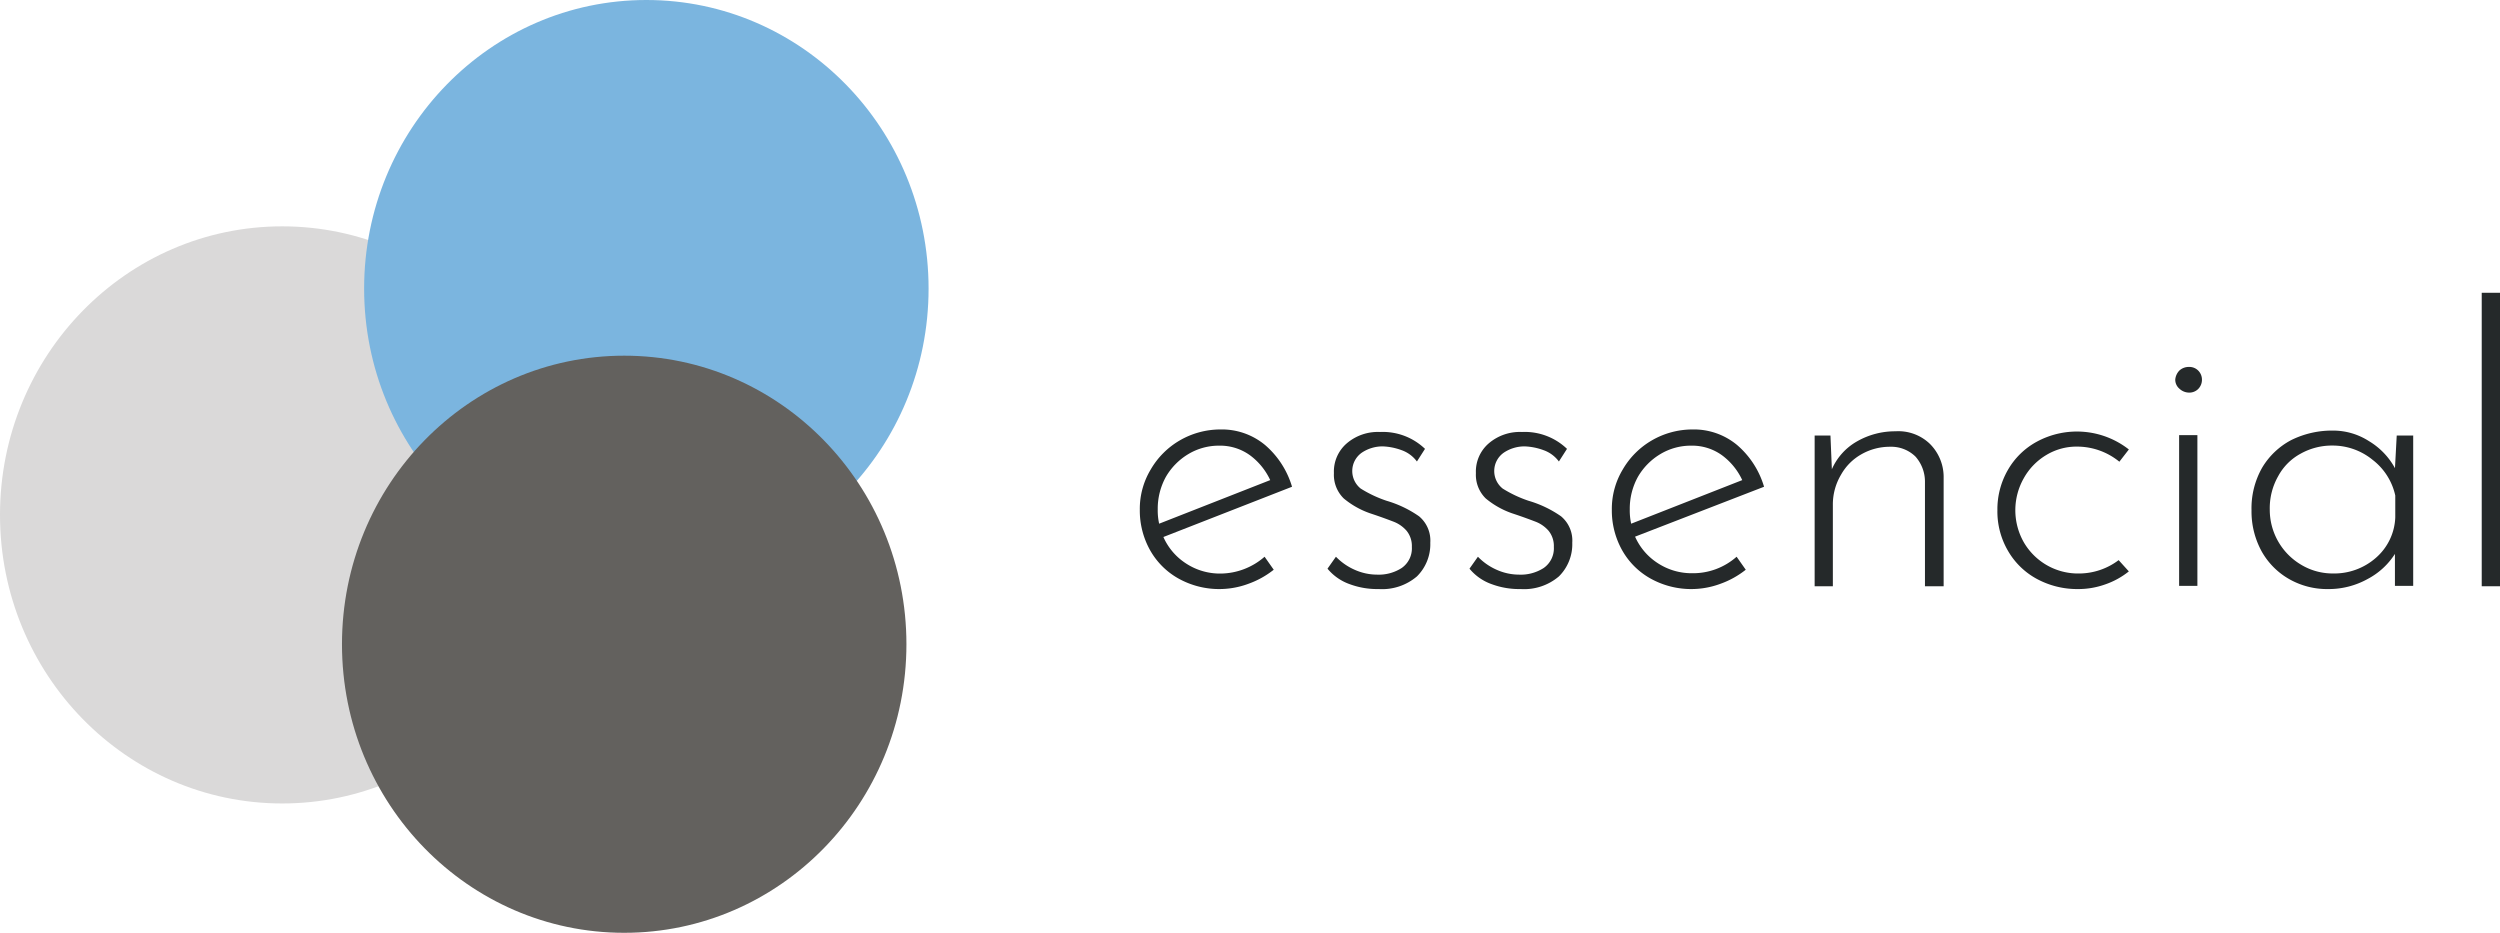
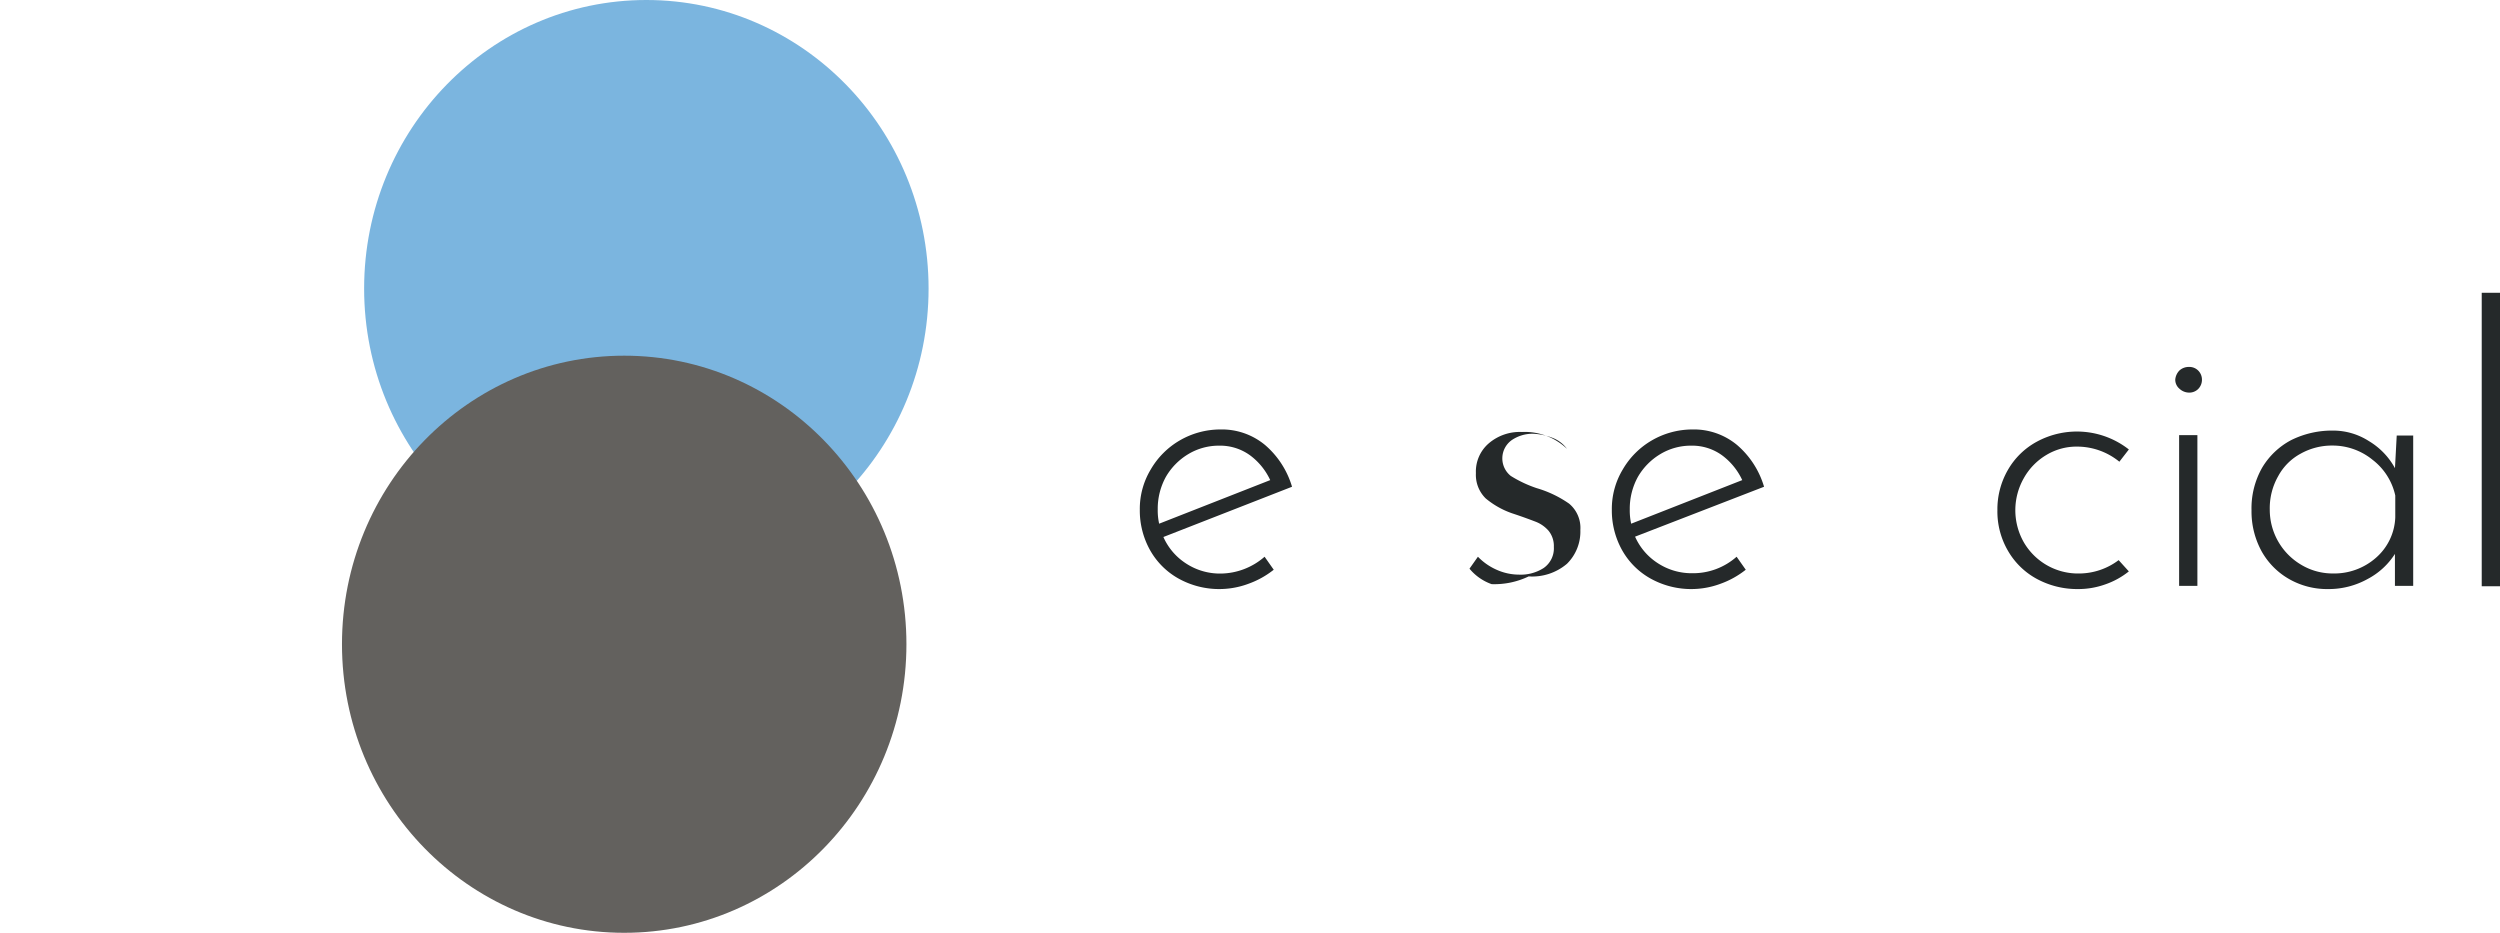
<svg xmlns="http://www.w3.org/2000/svg" width="203.96" height="76.102" viewBox="0 0 203.96 76.102">
  <g id="logo-essencial" transform="translate(0 -1)">
    <g id="Grupo_401" data-name="Grupo 401" transform="translate(0 1)">
-       <ellipse id="Elipse_1" data-name="Elipse 1" cx="23.025" cy="23.542" rx="23.025" ry="23.542" transform="translate(0 18.466)" fill="#dad9d9" />
      <ellipse id="Elipse_2" data-name="Elipse 2" cx="23.025" cy="23.542" rx="23.025" ry="23.542" transform="translate(29.707 0)" fill="#7bb5df" />
      <ellipse id="Elipse_3" data-name="Elipse 3" cx="23.025" cy="23.542" rx="23.025" ry="23.542" transform="translate(27.9 29.018)" fill="#63615e" />
    </g>
    <g id="Grupo_402" data-name="Grupo 402" transform="translate(92.991 24.886)">
      <path id="Caminho_234" data-name="Caminho 234" d="M334.479,133.58l.746,1.061a7.225,7.225,0,0,1-2.065,1.147,6.833,6.833,0,0,1-5.706-.43,6.026,6.026,0,0,1-2.323-2.323,6.626,6.626,0,0,1-.832-3.3,6.226,6.226,0,0,1,.889-3.269,6.532,6.532,0,0,1,2.38-2.38,6.608,6.608,0,0,1,3.3-.889,5.514,5.514,0,0,1,3.642,1.262,7.155,7.155,0,0,1,2.208,3.412l-10.495,4.1a4.942,4.942,0,0,0,1.835,2.151,5.049,5.049,0,0,0,2.81.832A5.516,5.516,0,0,0,334.479,133.58Zm-6.222-8.373a5.2,5.2,0,0,0-1.835,1.864,5.374,5.374,0,0,0-.66,2.638,4.957,4.957,0,0,0,.115,1.176l9.061-3.556a5.273,5.273,0,0,0-1.663-2.036,4.158,4.158,0,0,0-2.495-.774A4.837,4.837,0,0,0,328.257,125.207Z" transform="translate(-324.3 -112.046)" fill="#25292a" />
-       <path id="Caminho_235" data-name="Caminho 235" d="M379.507,136.316a4.126,4.126,0,0,1-1.807-1.262l.688-.975a4.824,4.824,0,0,0,1.52,1.061,4.5,4.5,0,0,0,1.835.4A3.445,3.445,0,0,0,383.75,135a1.951,1.951,0,0,0,.832-1.72,1.974,1.974,0,0,0-.43-1.319,2.7,2.7,0,0,0-1-.717c-.373-.143-.975-.373-1.835-.66a6.873,6.873,0,0,1-2.294-1.262,2.7,2.7,0,0,1-.8-2.065,3.033,3.033,0,0,1,1.061-2.437,3.9,3.9,0,0,1,2.7-.918,4.975,4.975,0,0,1,3.67,1.376l-.659,1.032a2.648,2.648,0,0,0-1.233-.918,4.968,4.968,0,0,0-1.548-.315,3.034,3.034,0,0,0-1.72.516,1.83,1.83,0,0,0-.086,2.925,9.887,9.887,0,0,0,2.122,1,9.054,9.054,0,0,1,2.638,1.262,2.575,2.575,0,0,1,.918,2.151,3.693,3.693,0,0,1-1.09,2.753,4.372,4.372,0,0,1-3.125,1.032A6.438,6.438,0,0,1,379.507,136.316Z" transform="translate(-362.388 -112.545)" fill="#25292a" />
-       <path id="Caminho_236" data-name="Caminho 236" d="M419.906,136.316a4.126,4.126,0,0,1-1.806-1.262l.688-.975a4.825,4.825,0,0,0,1.52,1.061,4.5,4.5,0,0,0,1.835.4A3.445,3.445,0,0,0,424.15,135a1.951,1.951,0,0,0,.832-1.72,1.974,1.974,0,0,0-.43-1.319,2.7,2.7,0,0,0-1-.717c-.373-.143-.975-.373-1.835-.66a6.873,6.873,0,0,1-2.294-1.262,2.7,2.7,0,0,1-.8-2.065,3.033,3.033,0,0,1,1.061-2.437,3.9,3.9,0,0,1,2.7-.918,4.976,4.976,0,0,1,3.67,1.376l-.66,1.032a2.647,2.647,0,0,0-1.233-.918,4.968,4.968,0,0,0-1.548-.315,3.034,3.034,0,0,0-1.72.516,1.83,1.83,0,0,0-.086,2.925,9.889,9.889,0,0,0,2.122,1,9.052,9.052,0,0,1,2.638,1.262,2.575,2.575,0,0,1,.918,2.151,3.693,3.693,0,0,1-1.09,2.753,4.372,4.372,0,0,1-3.126,1.032A6.438,6.438,0,0,1,419.906,136.316Z" transform="translate(-391.204 -112.545)" fill="#25292a" />
+       <path id="Caminho_236" data-name="Caminho 236" d="M419.906,136.316a4.126,4.126,0,0,1-1.806-1.262l.688-.975a4.825,4.825,0,0,0,1.52,1.061,4.5,4.5,0,0,0,1.835.4A3.445,3.445,0,0,0,424.15,135a1.951,1.951,0,0,0,.832-1.72,1.974,1.974,0,0,0-.43-1.319,2.7,2.7,0,0,0-1-.717c-.373-.143-.975-.373-1.835-.66a6.873,6.873,0,0,1-2.294-1.262,2.7,2.7,0,0,1-.8-2.065,3.033,3.033,0,0,1,1.061-2.437,3.9,3.9,0,0,1,2.7-.918,4.976,4.976,0,0,1,3.67,1.376a2.647,2.647,0,0,0-1.233-.918,4.968,4.968,0,0,0-1.548-.315,3.034,3.034,0,0,0-1.72.516,1.83,1.83,0,0,0-.086,2.925,9.889,9.889,0,0,0,2.122,1,9.052,9.052,0,0,1,2.638,1.262,2.575,2.575,0,0,1,.918,2.151,3.693,3.693,0,0,1-1.09,2.753,4.372,4.372,0,0,1-3.126,1.032A6.438,6.438,0,0,1,419.906,136.316Z" transform="translate(-391.204 -112.545)" fill="#25292a" />
      <path id="Caminho_237" data-name="Caminho 237" d="M468.779,133.58l.746,1.061a7.225,7.225,0,0,1-2.065,1.147,6.833,6.833,0,0,1-5.706-.43,6.026,6.026,0,0,1-2.323-2.323,6.626,6.626,0,0,1-.832-3.3,6.226,6.226,0,0,1,.889-3.269,6.532,6.532,0,0,1,2.38-2.38,6.608,6.608,0,0,1,3.3-.889,5.514,5.514,0,0,1,3.642,1.262,7.156,7.156,0,0,1,2.208,3.412l-10.523,4.072a4.942,4.942,0,0,0,1.835,2.151,5.049,5.049,0,0,0,2.81.832A5.363,5.363,0,0,0,468.779,133.58Zm-6.222-8.373a5.2,5.2,0,0,0-1.835,1.864,5.374,5.374,0,0,0-.66,2.638,4.953,4.953,0,0,0,.115,1.176l9.061-3.556a5.273,5.273,0,0,0-1.663-2.036,4.158,4.158,0,0,0-2.495-.774A4.837,4.837,0,0,0,462.557,125.207Z" transform="translate(-420.09 -112.046)" fill="#25292a" />
-       <path id="Caminho_238" data-name="Caminho 238" d="M525.677,124.7a3.815,3.815,0,0,1,1.147,2.667v8.975H525.3v-8.574a3.087,3.087,0,0,0-.774-2.007,2.828,2.828,0,0,0-2.065-.8,4.676,4.676,0,0,0-2.323.6,4.36,4.36,0,0,0-1.692,1.692,4.732,4.732,0,0,0-.66,2.466v6.624H516.3v-12.3h1.29l.115,2.753a4.846,4.846,0,0,1,2.036-2.265,6.244,6.244,0,0,1,3.154-.832A3.7,3.7,0,0,1,525.677,124.7Z" transform="translate(-461.245 -112.398)" fill="#25292a" />
      <path id="Caminho_239" data-name="Caminho 239" d="M577.074,136.273a6.5,6.5,0,0,1-2.208.373,6.926,6.926,0,0,1-3.355-.832,6.028,6.028,0,0,1-2.351-2.294,6.356,6.356,0,0,1-.86-3.3,6.43,6.43,0,0,1,.86-3.3,6.028,6.028,0,0,1,2.351-2.294,6.867,6.867,0,0,1,7.513.631l-.774,1a5.451,5.451,0,0,0-3.441-1.233,4.764,4.764,0,0,0-2.523.688,5.058,5.058,0,0,0-1.835,1.893,5.291,5.291,0,0,0,0,5.219,5.116,5.116,0,0,0,4.5,2.552,5.379,5.379,0,0,0,3.24-1.09l.832.918A6.4,6.4,0,0,1,577.074,136.273Z" transform="translate(-498.335 -112.474)" fill="#25292a" />
      <path id="Caminho_240" data-name="Caminho 240" d="M619.244,105.687a1.131,1.131,0,0,1,.774-.287,1.015,1.015,0,0,1,.745.287,1.041,1.041,0,0,1,.315.746,1.059,1.059,0,0,1-.315.774,1.015,1.015,0,0,1-.745.287,1.161,1.161,0,0,1-.774-.315.965.965,0,0,1-.344-.746A1.205,1.205,0,0,1,619.244,105.687Zm1.462,5.276v12.3h-1.491v-12.3Z" transform="translate(-534.425 -99.35)" fill="#25292a" />
      <path id="Caminho_241" data-name="Caminho 241" d="M653.79,123.873v12.3H652.3v-2.609a5.878,5.878,0,0,1-2.208,2.036,6.536,6.536,0,0,1-3.212.832,6.253,6.253,0,0,1-3.183-.8,5.928,5.928,0,0,1-2.265-2.265,6.767,6.767,0,0,1-.832-3.355,6.7,6.7,0,0,1,.86-3.47,6.031,6.031,0,0,1,2.38-2.265,7.5,7.5,0,0,1,3.441-.774,5.4,5.4,0,0,1,2.9.86,5.8,5.8,0,0,1,2.122,2.208l.143-2.667h1.348Zm-3.039,10.007a4.589,4.589,0,0,0,1.577-3.3V128.8a5.017,5.017,0,0,0-1.835-2.9,5.16,5.16,0,0,0-3.3-1.176,5.233,5.233,0,0,0-2.581.66,4.525,4.525,0,0,0-1.835,1.835,5.268,5.268,0,0,0-.688,2.724,5.208,5.208,0,0,0,2.552,4.5,4.99,4.99,0,0,0,2.581.717A5.147,5.147,0,0,0,650.751,133.88Z" transform="translate(-549.903 -112.26)" fill="#25292a" />
      <path id="Caminho_242" data-name="Caminho 242" d="M707.591,84.3v23.943H706.1V84.3Z" transform="translate(-596.622 -84.3)" fill="#25292a" />
    </g>
  </g>
</svg>